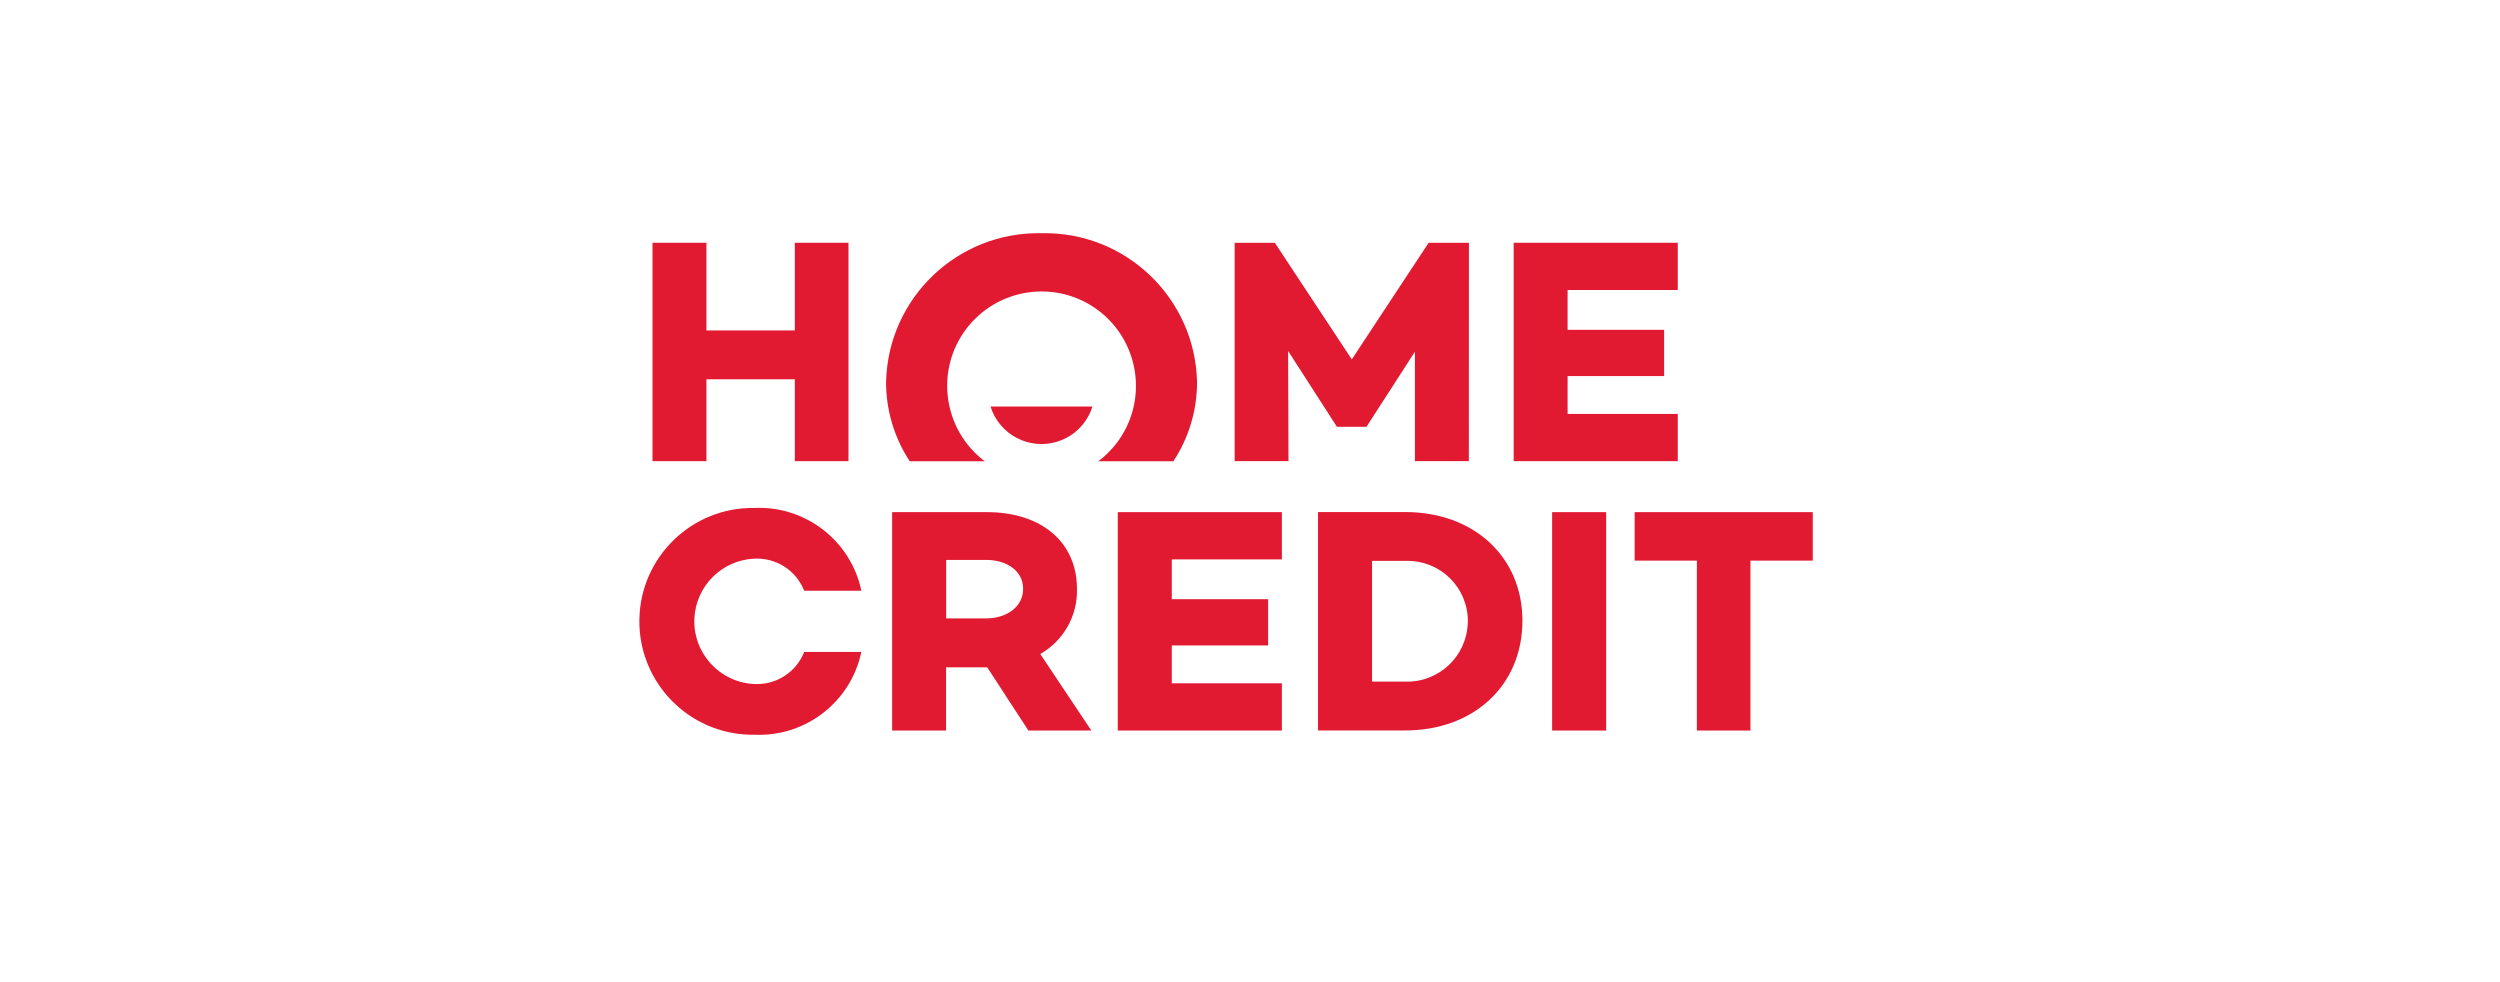
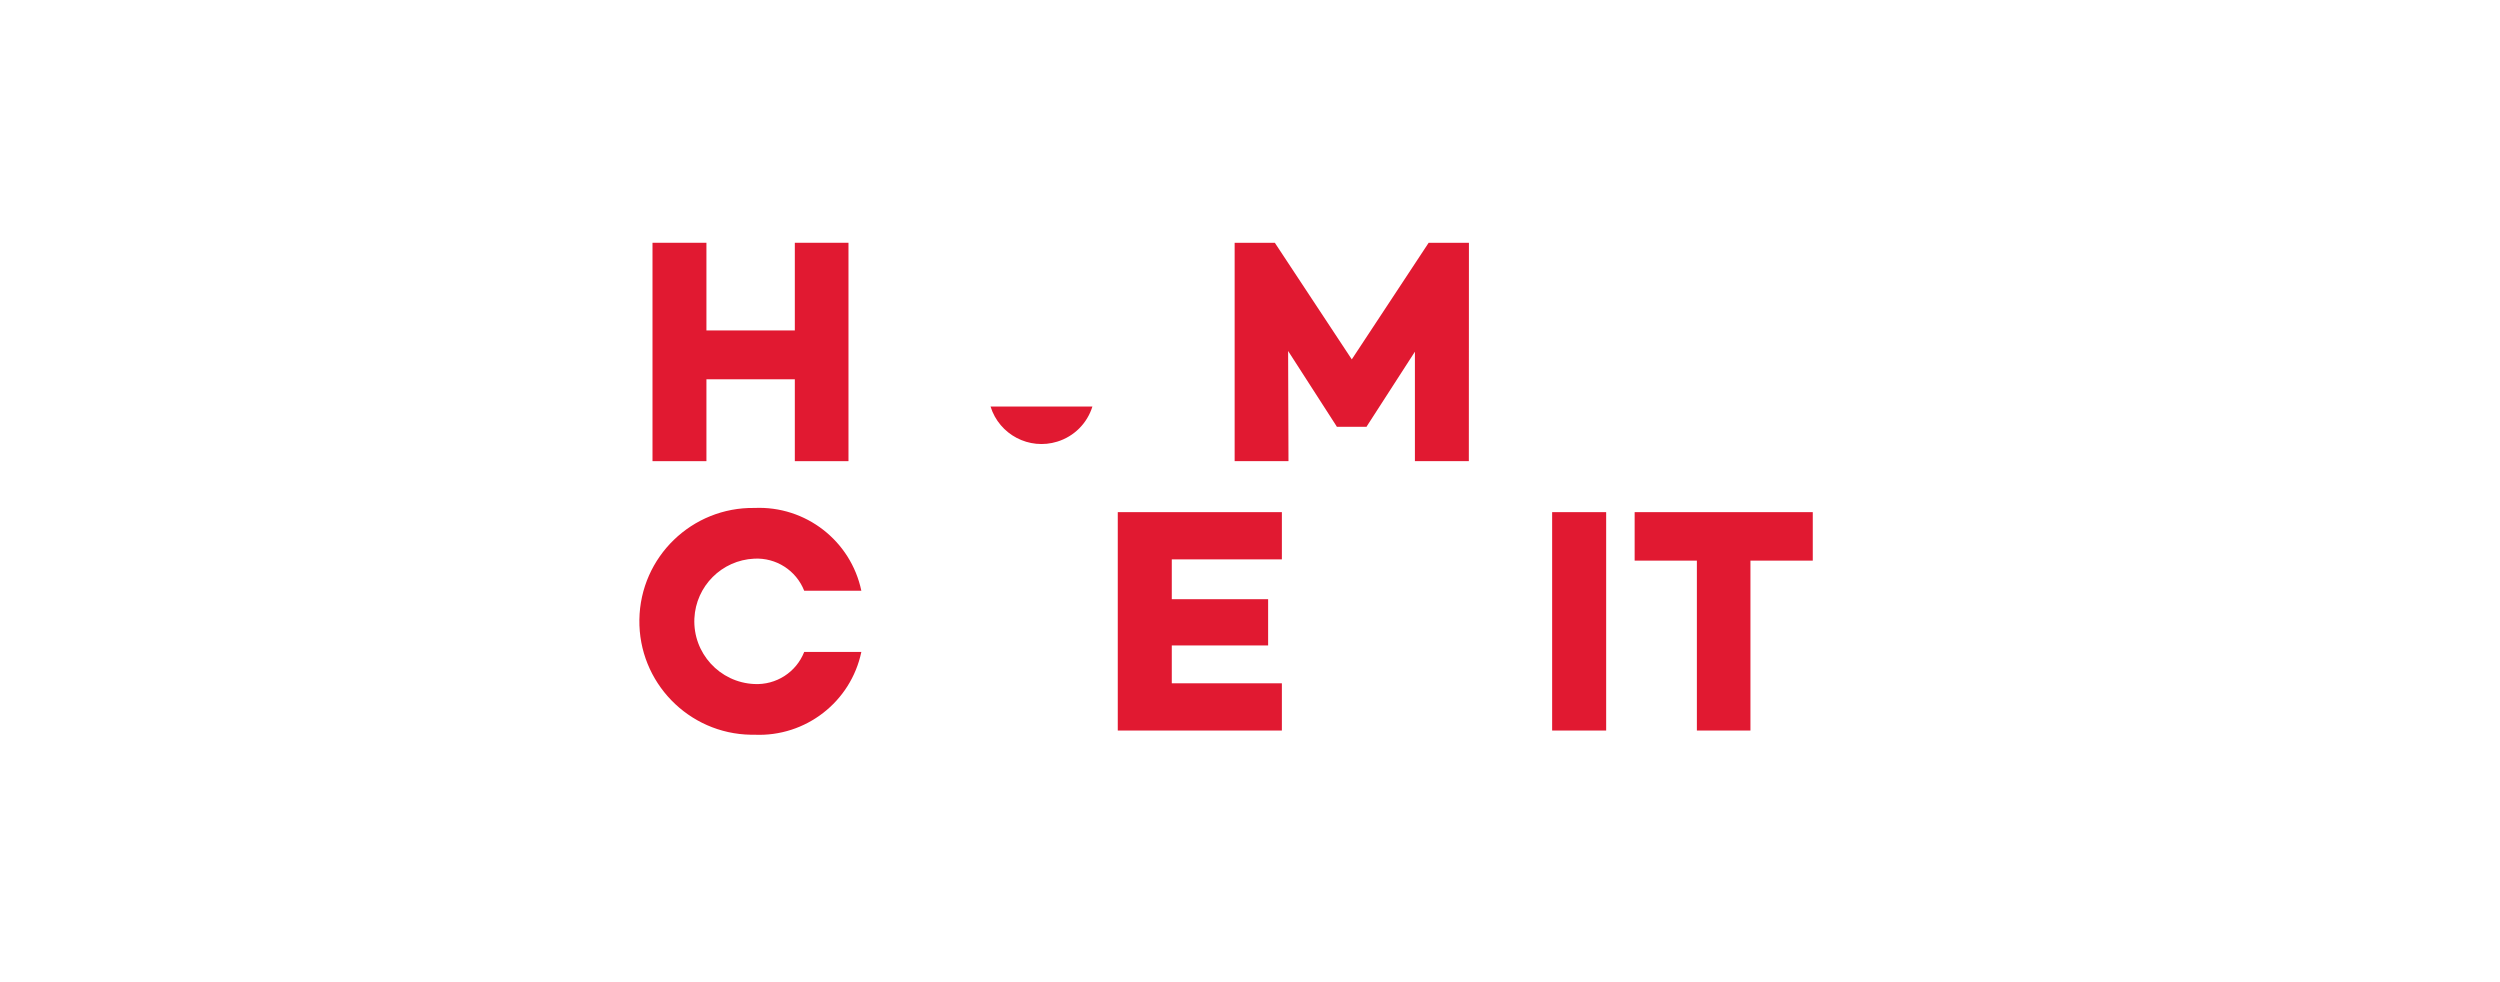
<svg xmlns="http://www.w3.org/2000/svg" id="Layer_1" version="1.1" viewBox="0 0 280 110">
  <defs>
    <style>
      .st0 {
        fill: none;
      }

      .st1 {
        clip-path: url(#clippath-1);
      }

      .st2 {
        clip-path: url(#clippath-3);
      }

      .st3 {
        clip-path: url(#clippath-2);
      }

      .st4 {
        clip-path: url(#clippath);
      }

      .st5 {
        fill: #e11931;
      }
    </style>
    <clipPath id="clippath">
      <rect class="st0" x="62.24" y="19.84" width="150.18" height="76.63" />
    </clipPath>
    <clipPath id="clippath-1">
-       <rect class="st0" x="62.24" y="19.84" width="150.18" height="76.63" />
-     </clipPath>
+       </clipPath>
    <clipPath id="clippath-2">
      <rect class="st0" x="62.24" y="19.84" width="150.18" height="76.63" />
    </clipPath>
    <clipPath id="clippath-3">
      <rect class="st0" x="62.24" y="19.84" width="150.18" height="76.63" />
    </clipPath>
  </defs>
  <g class="st4">
-     <path class="st5" d="M105.96,69.26h4.48c2.32,0,4.15-1.3,4.15-3.31s-1.82-3.24-4.15-3.24h-4.47v6.55ZM115.18,81.82l-4.61-7.08h-4.61v7.08h-6.04v-24.46h10.62c6.04,0,10.08,3.31,10.08,8.6.08,3-1.5,5.8-4.11,7.29l5.72,8.57h-7.05Z" />
-   </g>
+     </g>
  <polygon class="st5" points="131.24 62.65 131.24 67.11 142.03 67.11 142.03 72.29 131.24 72.29 131.24 76.53 143.57 76.53 143.57 81.82 125.19 81.82 125.19 57.36 143.57 57.36 143.57 62.65 131.24 62.65" />
  <g class="st1">
    <path class="st5" d="M164.4,69.52c-.02-3.72-3.05-6.72-6.78-6.7-.08,0-.15,0-.23,0h-3.72v13.52h3.72c3.74.12,6.88-2.82,7-6.56,0-.09,0-.18,0-.27M170.51,69.52c0,7.26-5.47,12.29-13.12,12.29h-9.77v-24.46h9.77c7.65,0,13.12,5,13.12,12.16" />
  </g>
  <rect class="st5" x="173.84" y="57.36" width="6.05" height="24.46" />
  <polygon class="st5" points="203.03 62.79 196.05 62.79 196.05 81.82 190.05 81.82 190.05 62.79 183.08 62.79 183.08 57.36 203.03 57.36 203.03 62.79" />
  <g class="st3">
    <path class="st5" d="M90.07,73.02c-.9,2.28-3.15,3.72-5.6,3.59-3.87-.18-6.87-3.46-6.7-7.34.17-3.63,3.07-6.53,6.7-6.7,2.45-.13,4.7,1.31,5.6,3.59h6.4c-1.18-5.6-6.24-9.52-11.96-9.27-7.01-.11-12.79,5.48-12.9,12.5-.11,7.01,5.49,12.79,12.5,12.9h.4c5.72.25,10.78-3.67,11.96-9.27h-6.4Z" />
  </g>
  <polygon class="st5" points="95.03 27.19 95.03 51.65 89.02 51.65 89.02 42.48 79.12 42.48 79.12 51.65 73.08 51.65 73.08 27.19 79.12 27.19 79.12 37.01 89.02 37.01 89.02 27.19 95.03 27.19" />
  <polygon class="st5" points="164.51 51.65 158.47 51.65 158.47 39.39 153.07 47.76 153.07 47.8 149.71 47.8 149.71 47.76 144.27 39.31 144.31 51.65 138.28 51.65 138.28 27.19 142.78 27.19 151.4 40.25 160.01 27.19 164.52 27.19 164.51 51.65" />
-   <polygon class="st5" points="175.57 32.48 175.57 36.94 186.38 36.94 186.38 42.12 175.57 42.12 175.57 46.36 187.91 46.36 187.91 51.65 169.53 51.65 169.53 27.19 187.91 27.19 187.91 32.48 175.57 32.48" />
  <g class="st2">
-     <path class="st5" d="M116.65,26.12c-9.42-.19-17.21,7.27-17.41,16.69,0,3.14.92,6.22,2.65,8.85h8.4c-4.66-3.52-5.59-10.15-2.08-14.81,3.52-4.66,10.15-5.59,14.81-2.08,4.66,3.52,5.59,10.15,2.08,14.81-.6.78-1.29,1.48-2.08,2.08h8.4c1.73-2.63,2.65-5.71,2.65-8.85-.2-9.42-8-16.89-17.41-16.69" />
    <path class="st5" d="M110.94,45.53c.98,3.15,4.33,4.91,7.48,3.93,1.88-.58,3.35-2.05,3.93-3.93h-11.42Z" />
  </g>
</svg>